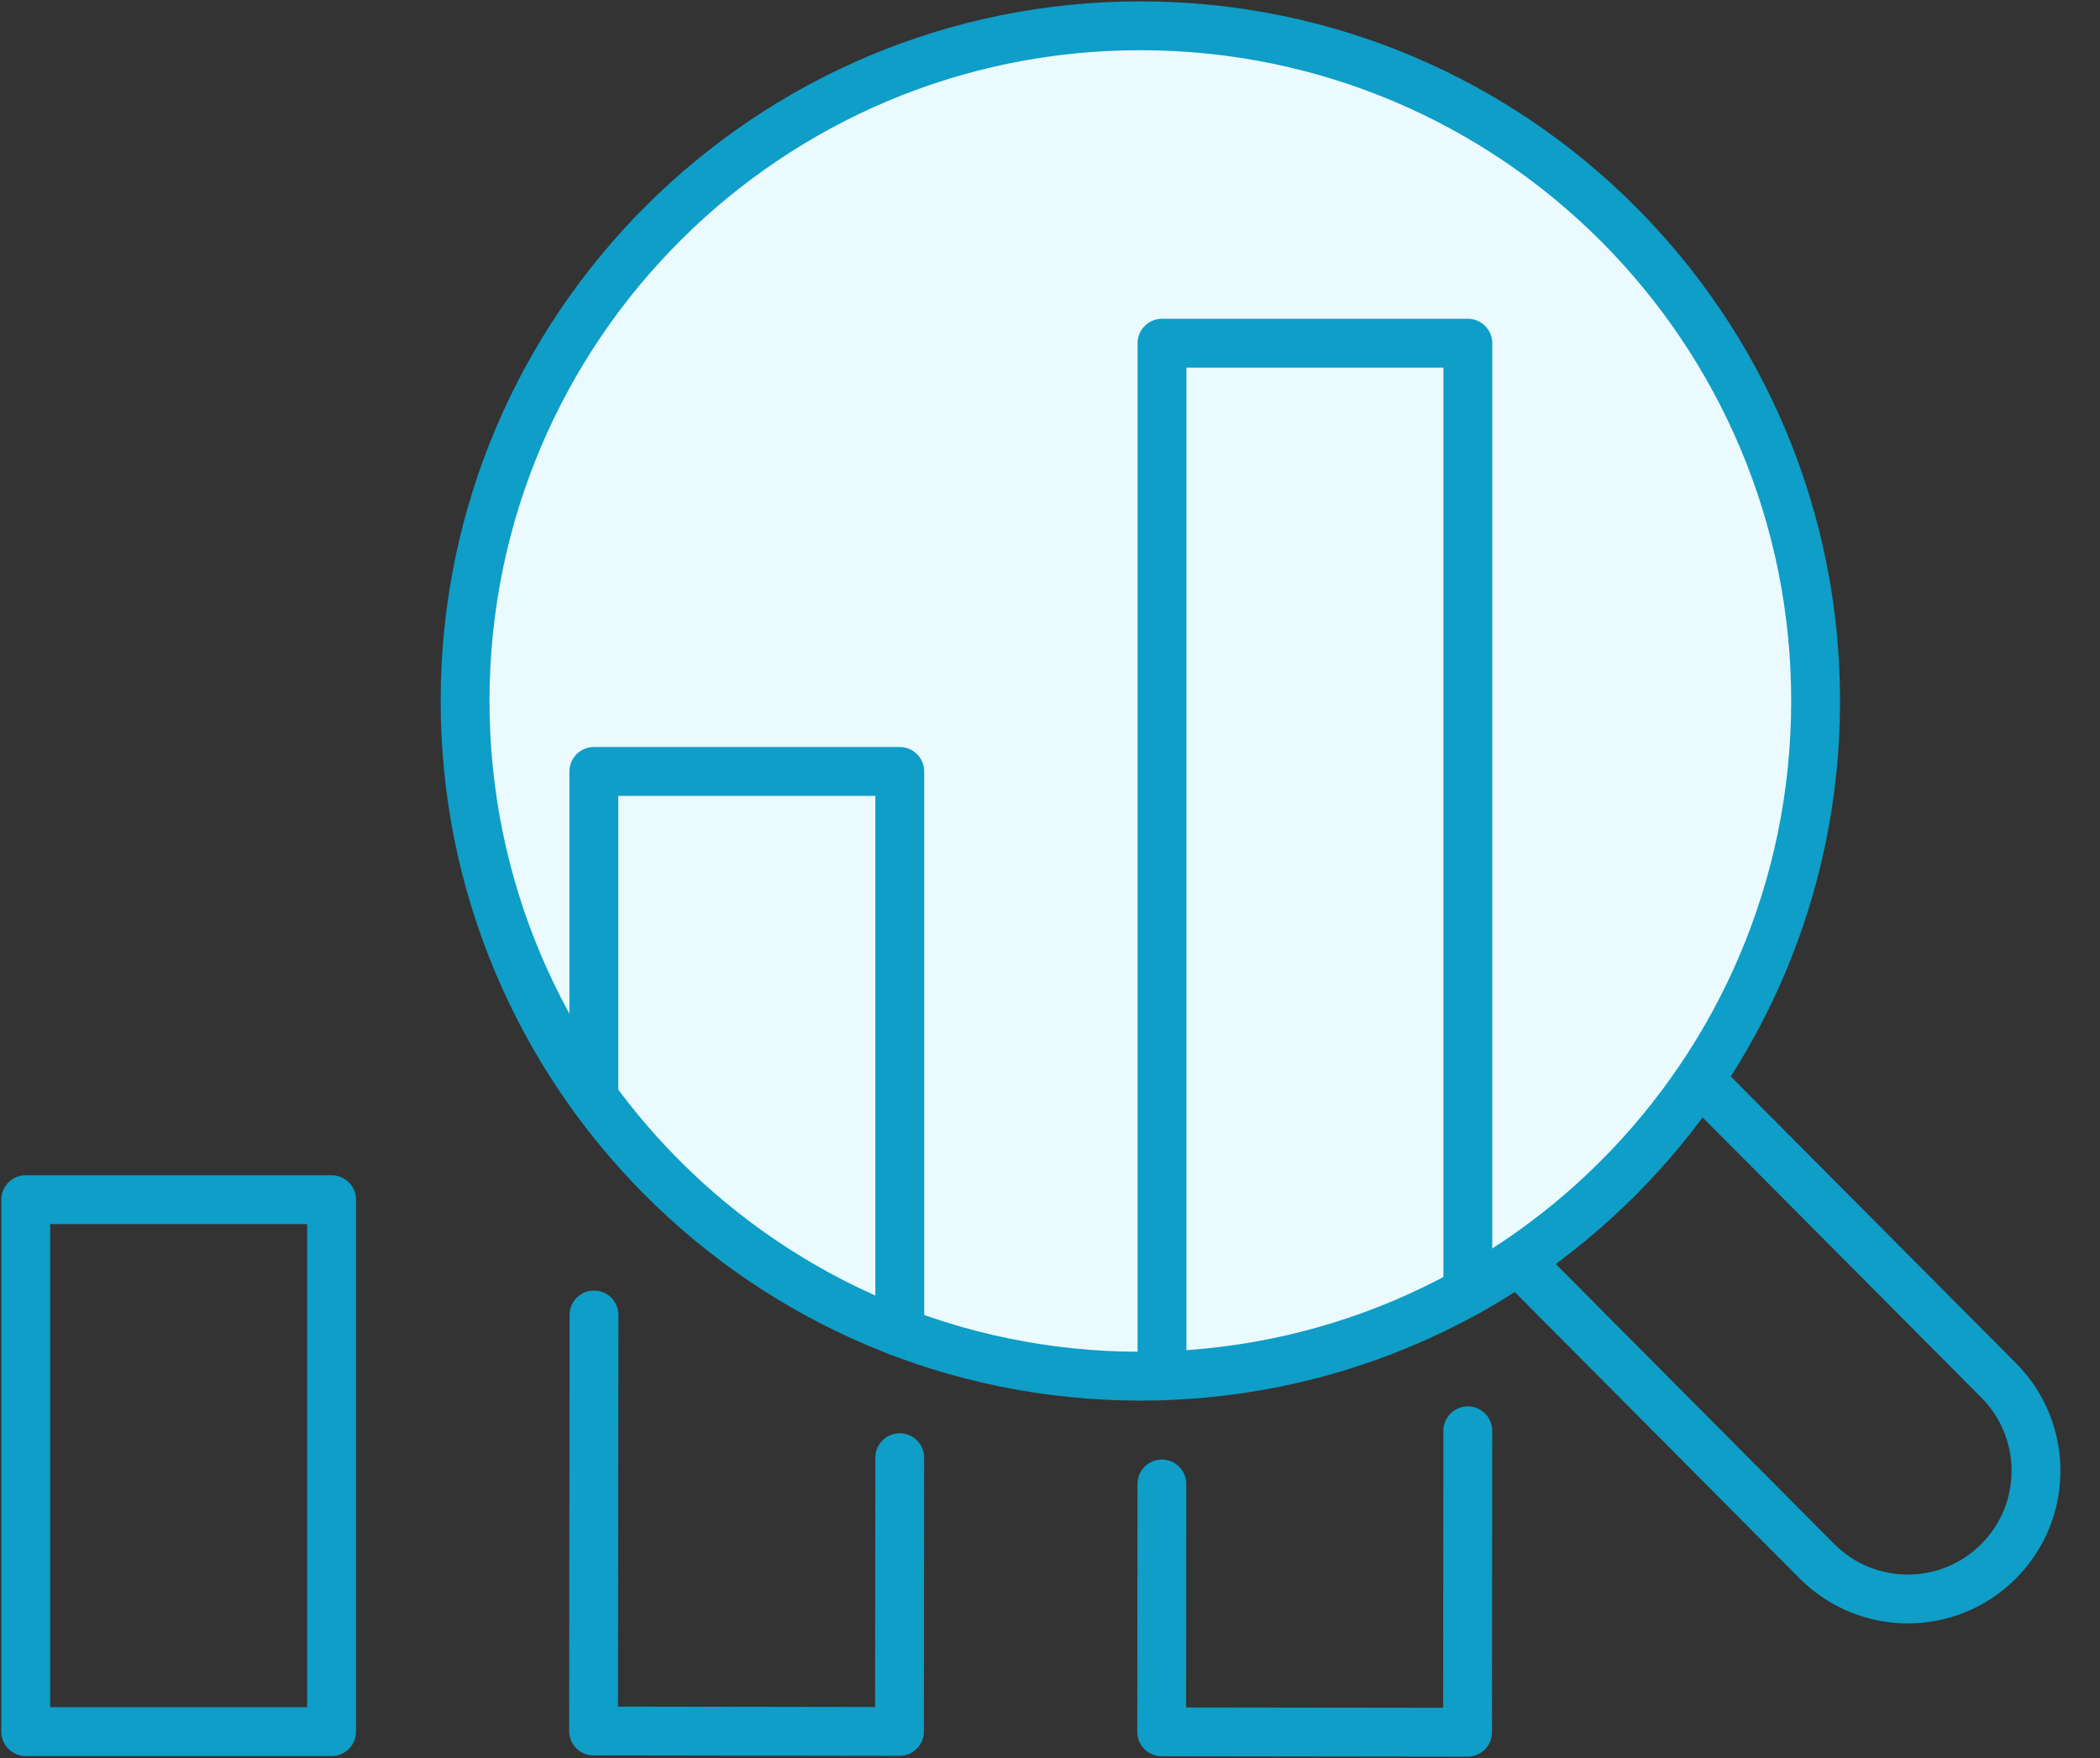
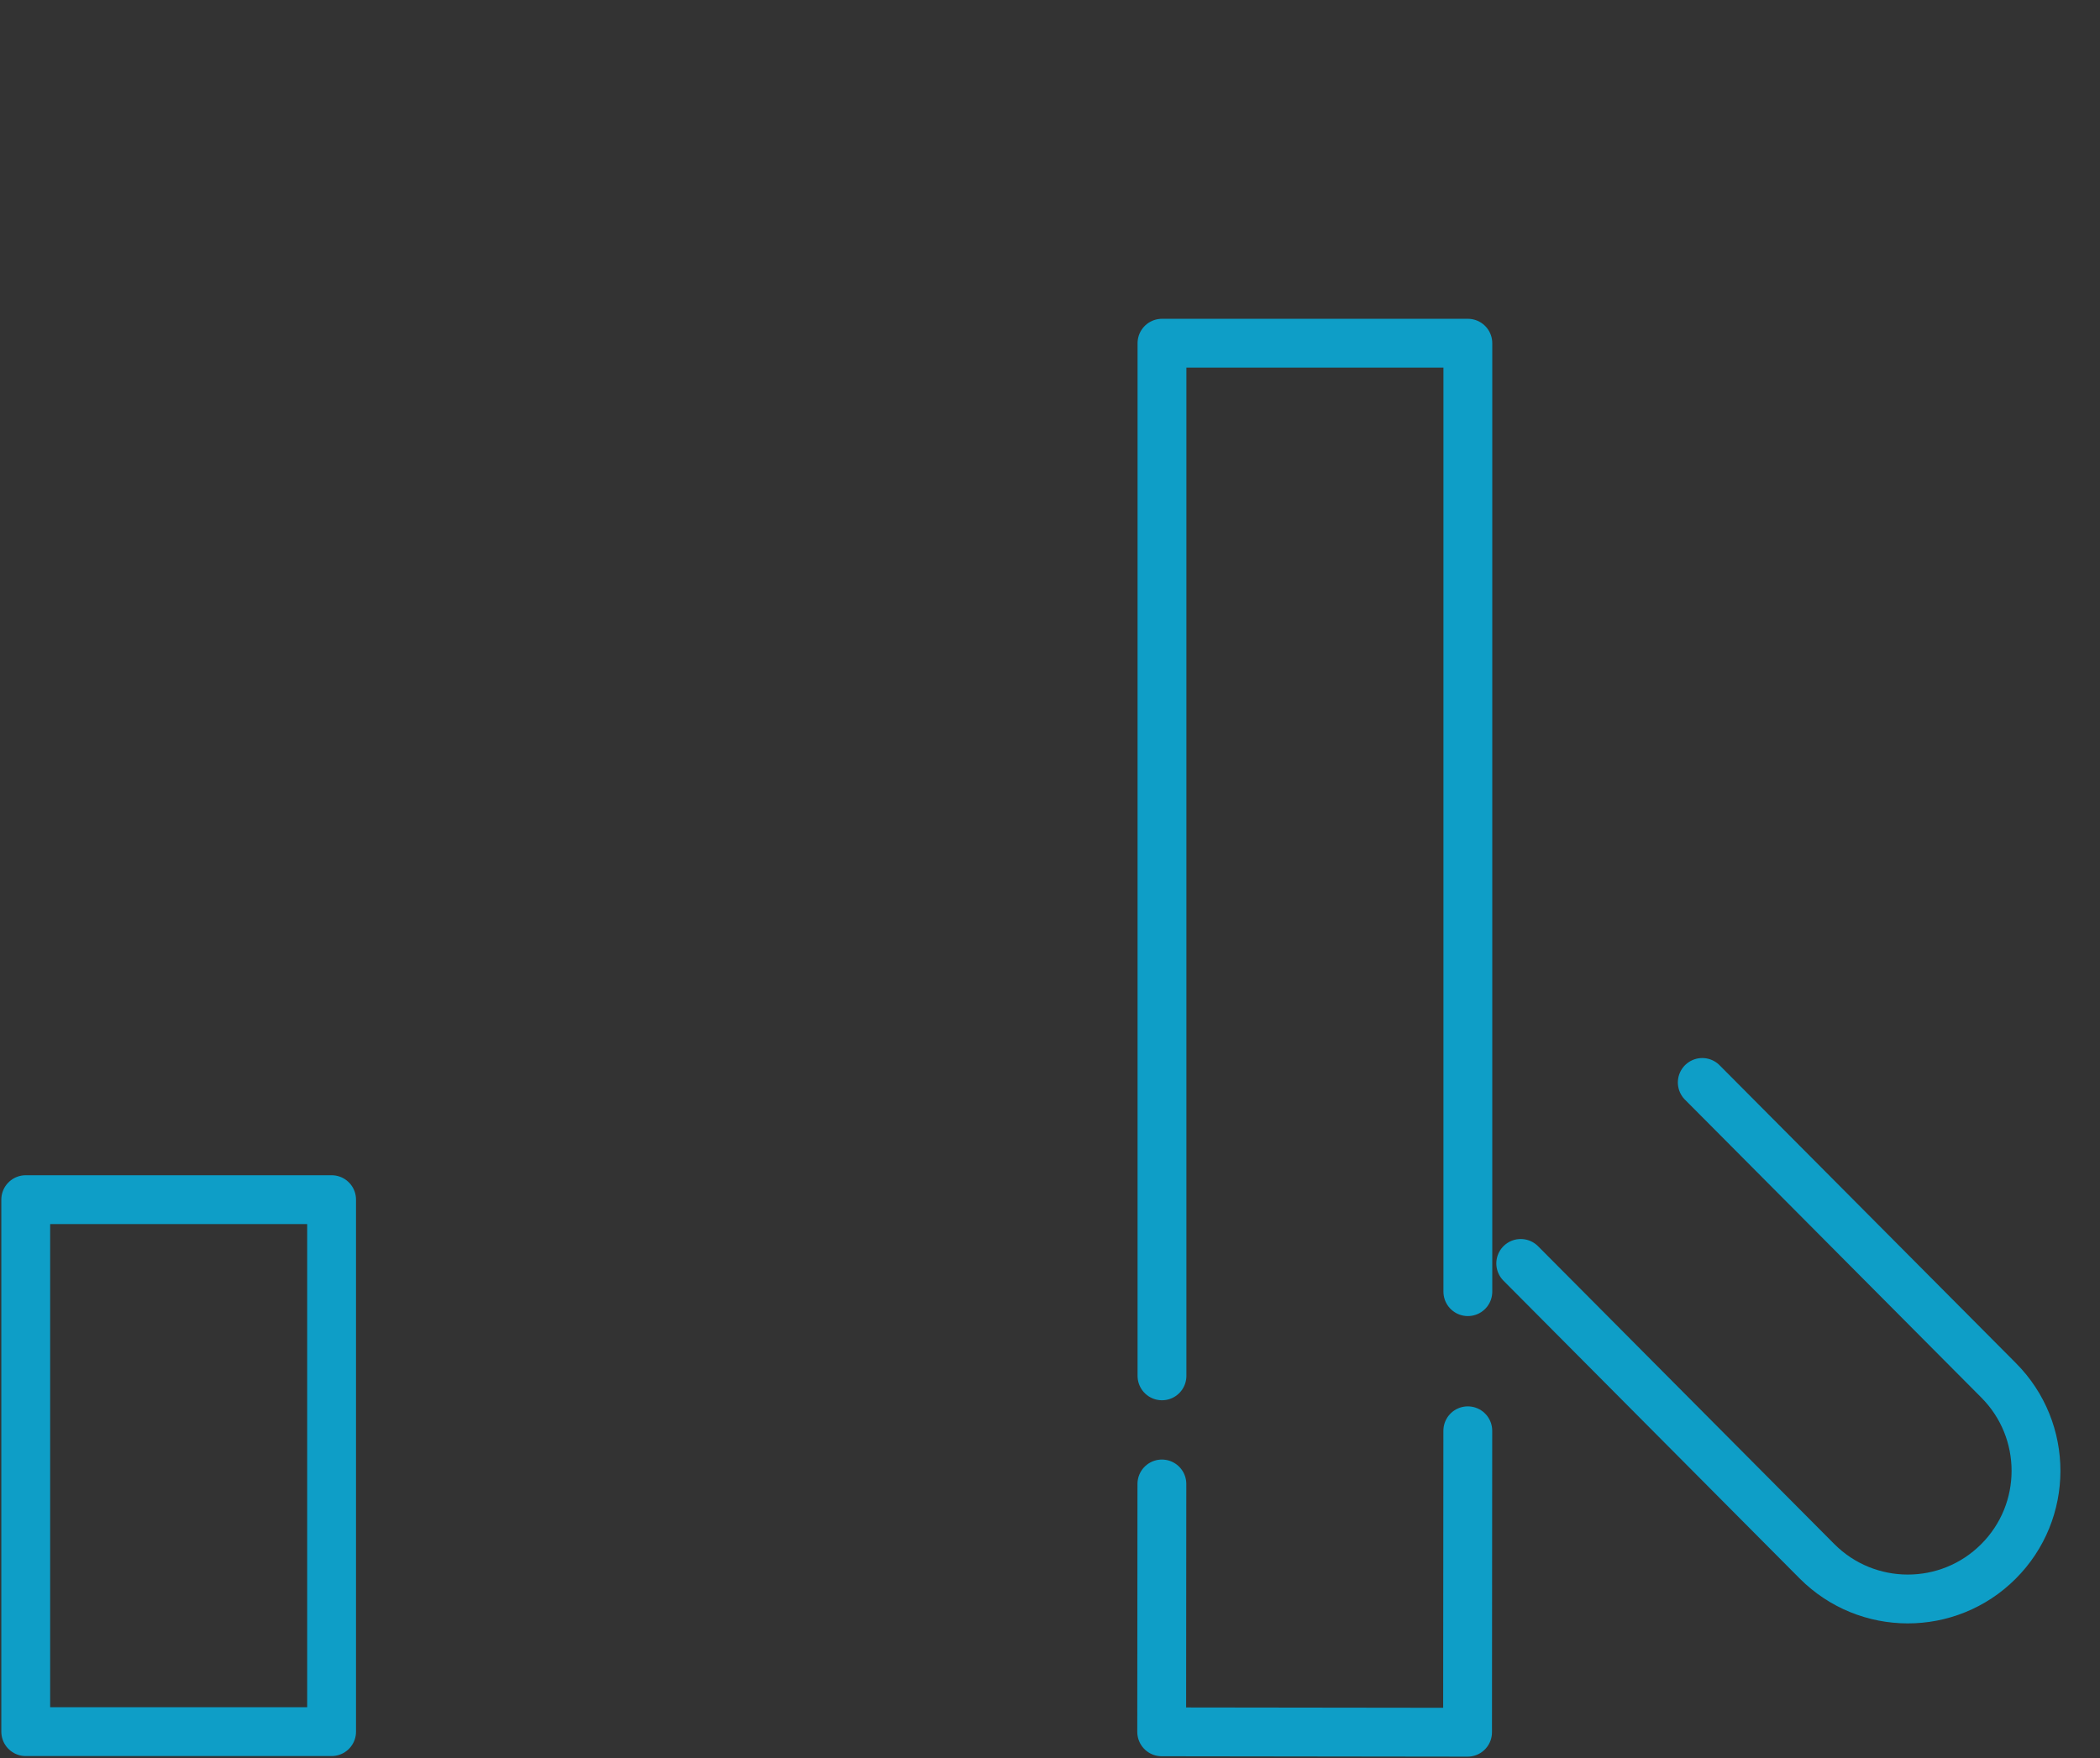
<svg xmlns="http://www.w3.org/2000/svg" width="43" height="36" viewBox="0 0 43 36" fill="none">
  <rect x="0" y="0" width="43" height="36" fill="#333333" stroke="none" />
  <g clip-path="url(#clip0_2327_7732)">
-     <path d="M9.523 14.335C9.534 6.699 15.733 0.517 23.369 0.528C31.006 0.538 37.187 6.737 37.177 14.373C37.166 22.009 30.967 28.192 23.331 28.181C15.694 28.17 9.513 21.971 9.523 14.335Z" fill="#EAFAFF" stroke="#0E9EC7" stroke-linecap="round" stroke-linejoin="round" />
    <path d="M34.856 22.166L40.923 28.265C41.947 29.292 41.945 30.953 40.918 31.977C39.892 33.001 38.23 32.998 37.206 31.972L31.139 25.872" stroke="#0E9EC7" stroke-linecap="round" stroke-linejoin="round" />
    <path d="M6.79 24.566H0.527V35.46H6.79V24.566Z" stroke="#0E9EC7" stroke-linecap="round" stroke-linejoin="round" />
-     <path d="M12.16 22.476V15.797H18.424V27.277" stroke="#0E9EC7" stroke-linecap="round" stroke-linejoin="round" />
-     <path d="M18.423 29.85L18.418 35.456L12.154 35.447L12.163 26.927" stroke="#0E9EC7" stroke-linecap="round" stroke-linejoin="round" />
    <path d="M30.055 29.299L30.05 35.472L23.787 35.464L23.791 30.388" stroke="#0E9EC7" stroke-linecap="round" stroke-linejoin="round" />
    <path d="M23.793 28.174V7.028H30.056V26.45" stroke="#0E9EC7" stroke-linecap="round" stroke-linejoin="round" />
  </g>
  <defs>
    <clipPath id="clip0_2327_7732">
      <rect width="42.217" height="36" fill="white" />
    </clipPath>
  </defs>
</svg>